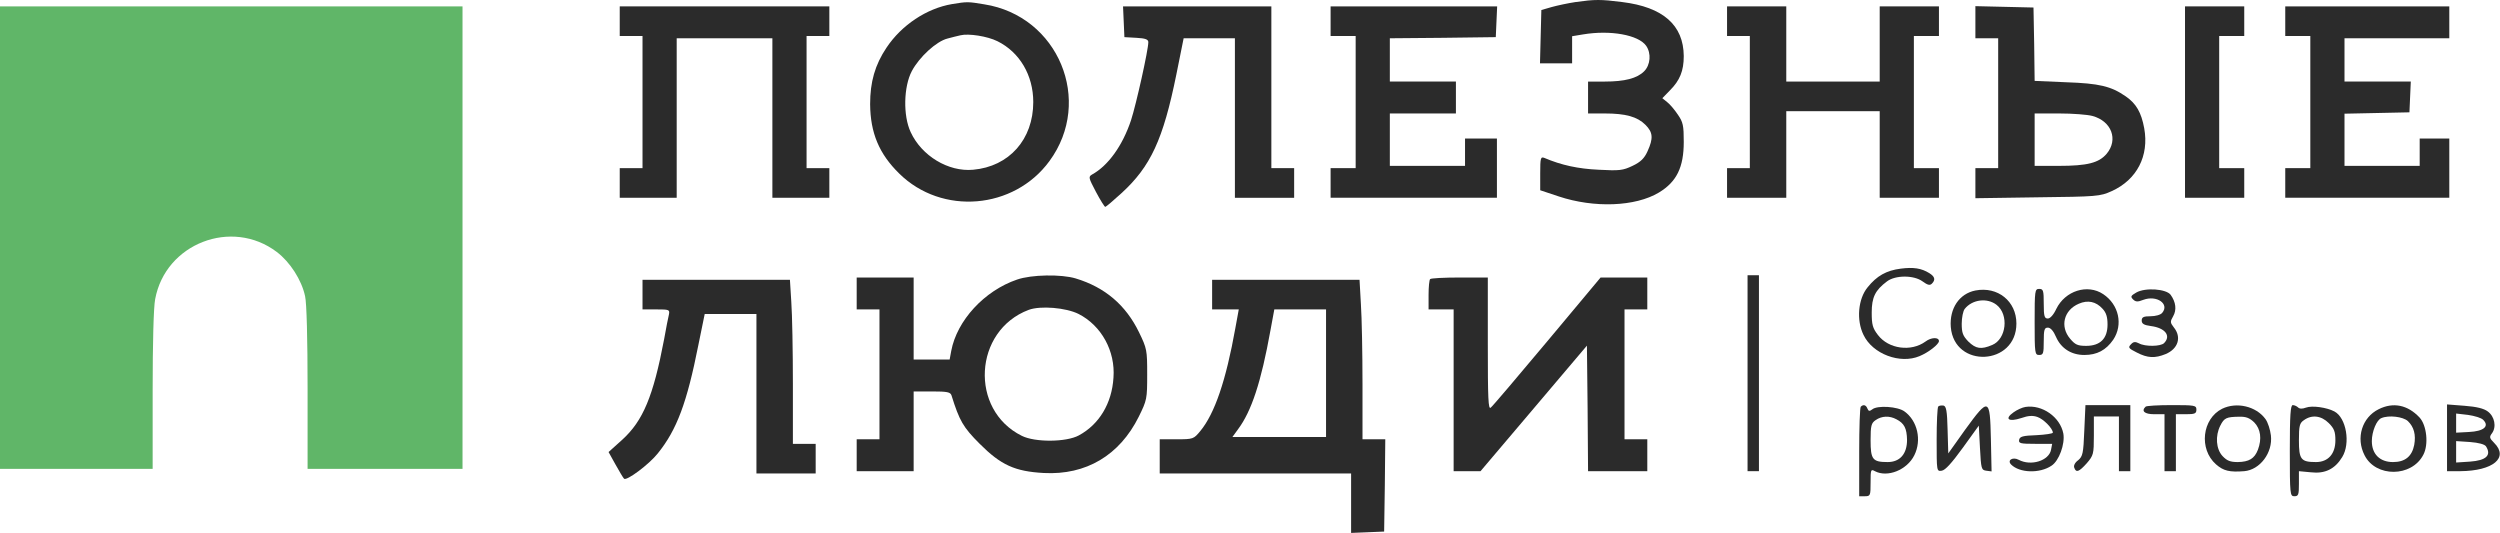
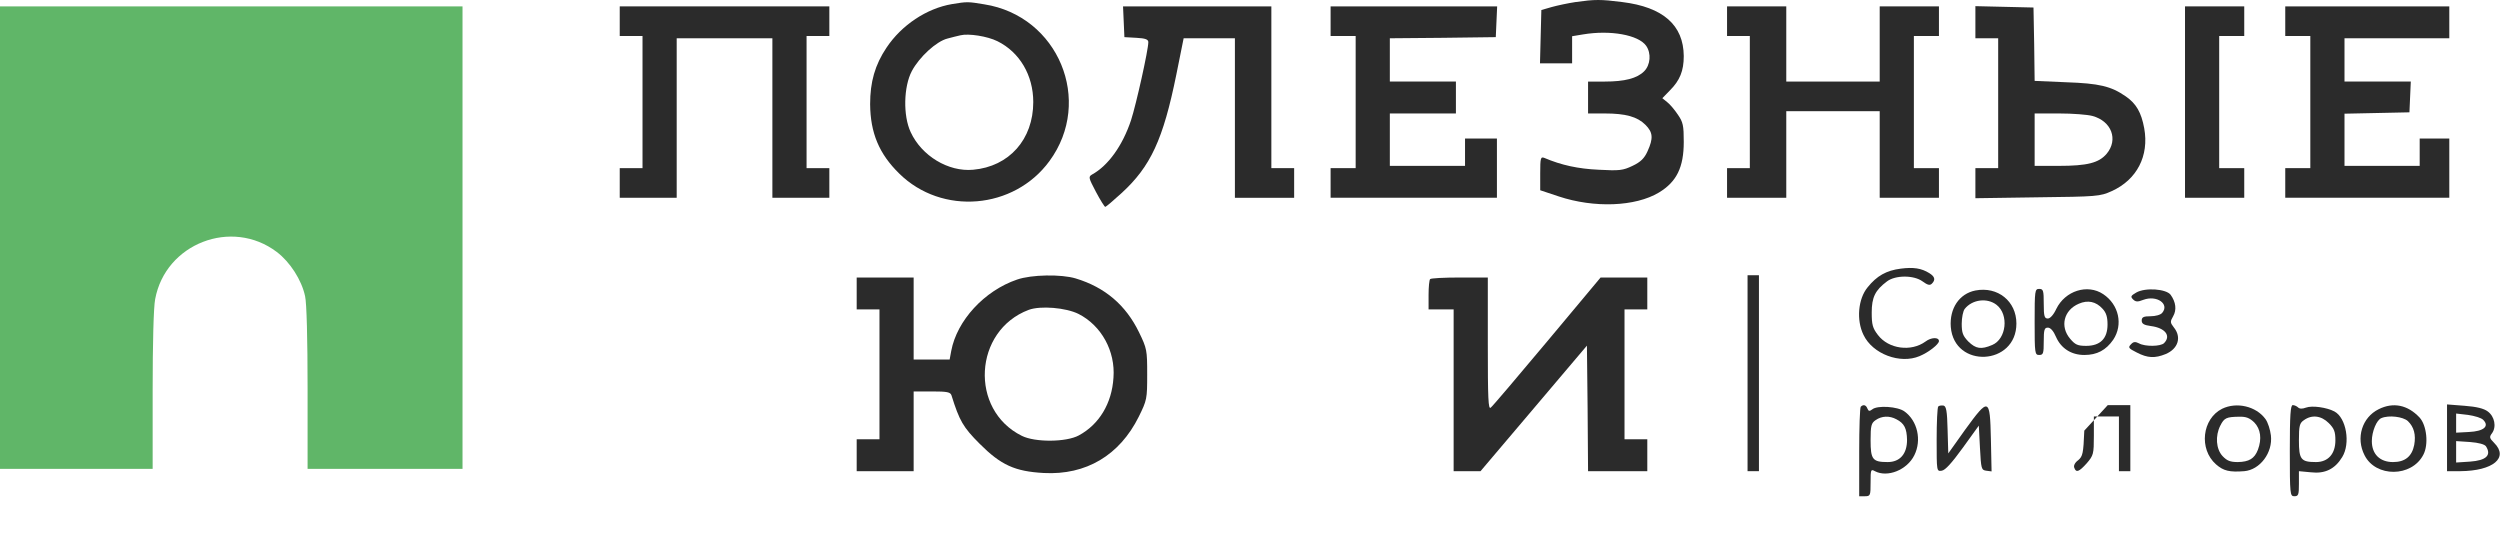
<svg xmlns="http://www.w3.org/2000/svg" width="1463" height="312" viewBox="0 0 1463 312" fill="none">
  <path d="M922 1.2C917.6 1.867 911.334 3.2 908 4.134L902 5.867L901.6 21.467L901.2 37.067H910.667H920V29.2V21.2L926.4 20.134C942.4 17.467 958.8 20.4 963.334 26.8C966.4 31.2 965.867 38 962.134 41.734C958 45.867 950.8 47.734 939.067 47.734H929.334V57.067V66.4H939.067C951.334 66.4 958.134 68.267 962.934 73.067C967.334 77.467 967.6 80.934 964.134 88.534C962.267 92.667 960.134 94.8 955.334 97.067C949.734 99.734 947.734 100 935.6 99.334C923.6 98.8 913.734 96.667 903.734 92.4C901.6 91.6 901.334 92.4 901.334 101.467V111.334L912.134 114.934C932.934 121.867 957.067 120.934 970.8 112.667C981.2 106.4 985.334 97.867 985.334 83.067C985.334 73.467 984.934 71.467 981.867 67.067C980 64.267 977.2 60.934 975.6 59.734L972.8 57.467L977.2 52.934C983.067 47.067 985.334 41.467 985.334 32.8C985.2 14.667 973.2 4.134 949.334 1.2C936.667 -0.4 933.467 -0.4 922 1.2Z" fill="#2B2B2B" />
  <path d="M557.067 2.401C542.267 4.934 527.6 14.667 518.8 27.867C512 38.001 509.2 48.001 509.2 60.934C509.334 77.734 514.4 90.001 526.267 101.601C551.2 126.134 593.334 122.667 614.134 94.267C640 59.067 619.334 9.334 576 2.534C566.4 0.934 566 0.934 557.067 2.401ZM583.734 24.134C596.667 30.534 604.667 44.001 604.667 59.734C604.667 81.601 590.534 97.467 569.467 99.334C554.934 100.667 539.334 91.201 532.934 77.334C528.4 67.734 528.8 50.667 533.6 41.601C538 33.334 548 24.134 554.534 22.534C557.2 21.867 560.534 20.934 562 20.667C566.8 19.467 577.867 21.201 583.734 24.134Z" fill="#2B2B2B" />
  <path d="M0 139.067V274.4H44.667H89.333V228.667C89.333 201.2 89.867 179.734 90.8 175.067C96.8 142.534 135.6 127.467 162 147.467C169.733 153.334 176.533 163.867 178.533 173.334C179.467 177.2 180 198.8 180 227.067V274.4H225.333H270.667V139.067V3.734H135.333H0V139.067Z" fill="#60B668" />
  <path d="M362.667 12.4V21.067H369.333H376V59.733V98.4H369.333H362.667V107.067V115.733H379.333H396V69.067V22.4H424H452V69.067V115.733H468.667H485.333V107.067V98.4H478.667H472V59.733V21.067H478.667H485.333V12.4V3.733H424H362.667V12.4Z" fill="#2B2B2B" />
  <path d="M657.6 12.667L658 21.734L665.066 22.134C670.266 22.401 672 23.067 672 24.667C672 29.201 664.933 60.934 661.866 70.401C656.933 85.201 648.533 96.934 639.066 102.134C636.8 103.467 637.066 104.134 641.333 112.267C643.866 117.067 646.4 121.067 646.8 121.067C647.2 121.067 651.466 117.467 656.266 113.067C673.333 97.467 680.666 81.734 688.4 43.601L692.666 22.401H707.6H722.666V69.067V115.734H740H757.333V107.067V98.401H750.666H744V51.067V3.734H700.666H657.2L657.6 12.667Z" fill="#2B2B2B" />
  <path d="M778.667 12.4V21.067H786H793.333V59.733V98.4H786H778.667V107.067V115.733H827.333H876V98.4V81.067H866.667H857.333V89.067V97.067H835.333H813.333V81.733V66.4H832.667H852V57.067V47.733H832.667H813.333V35.067V22.4L844.4 22.133L875.333 21.733L875.733 12.667L876.133 3.733H827.333H778.667V12.4Z" fill="#2B2B2B" />
  <path d="M1010.67 12.4V21.067H1017.33H1024V59.733V98.4H1017.33H1010.67V107.067V115.733H1028H1045.33V90.4V65.067H1072.67H1100V90.4V115.733H1117.33H1134.67V107.067V98.4H1127.33H1120V59.733V21.067H1127.33H1134.67V12.4V3.733H1117.33H1100V25.733V47.733H1072.67H1045.33V25.733V3.733H1028H1010.67V12.4Z" fill="#2B2B2B" />
  <path d="M1156 13.067V22.4H1162.67H1169.33V60.4V98.4H1162.67H1156V107.2V116L1192.4 115.467C1227.2 115.067 1228.93 114.933 1235.73 111.867C1250.53 105.2 1257.73 91.2 1254.8 75.067C1253.07 65.733 1250.13 60.667 1244 56.4C1235.33 50.4 1228.4 48.8 1209.07 48.133L1190.67 47.333L1190.4 25.867L1190 4.4L1173.07 4L1156 3.6V13.067ZM1224.53 67.867C1235.73 70.933 1239.73 81.733 1232.8 90C1228.27 95.333 1221.47 97.067 1204.8 97.067H1190.67V81.733V66.4H1205.07C1212.93 66.4 1221.6 67.067 1224.53 67.867Z" fill="#2B2B2B" />
  <path d="M1278.67 59.733V115.733H1296H1313.33V107.067V98.4H1306H1298.67V59.733V21.067H1306H1313.33V12.4V3.733H1296H1278.67V59.733Z" fill="#2B2B2B" />
  <path d="M1337.33 12.4V21.067H1344.67H1352V59.733V98.4H1344.67H1337.33V107.067V115.733H1385.33H1433.33V98.4V81.067H1424.67H1416V89.067V97.067H1394H1372V81.733V66.533L1391.07 66.133L1410 65.733L1410.4 56.667L1410.8 47.733H1391.33H1372V35.067V22.4H1402.67H1433.33V13.067V3.733H1385.33H1337.33V12.4Z" fill="#2B2B2B" />
  <path d="M1112.4 157.201C1103.87 158.268 1098.27 161.468 1092.93 168.134C1087.33 174.934 1086.27 187.334 1090.53 196.001C1095.87 207.201 1112 213.201 1123.33 208.401C1128.53 206.268 1134.67 201.468 1134.67 199.601C1134.67 197.201 1130.13 197.334 1126.8 199.868C1118.4 206.001 1105.2 204.268 1098.93 196.001C1095.87 192.001 1095.33 190.001 1095.33 182.934C1095.33 174.001 1097.33 169.868 1104.27 164.668C1109.2 160.934 1120 160.934 1125.07 164.668C1128 166.801 1129.33 167.201 1130.53 166.001C1132.8 163.734 1132.27 161.868 1129.07 159.868C1124.4 156.934 1119.73 156.268 1112.4 157.201Z" fill="#2B2B2B" />
  <path d="M595.2 163.6C576 170.133 560 187.6 556.667 205.333L555.733 210.4H545.2H534.667V186.4V162.4H518H501.333V171.733V181.067H508H514.667V219.067V257.067H508H501.333V266.4V275.733H518H534.667V252.4V229.067H545.333C554.4 229.067 556.133 229.467 556.8 231.333C561.467 246.267 563.6 250 573.333 259.733C585.734 272.133 593.867 275.867 610.8 276.8C635.6 278.133 655.2 266.4 666.4 243.867C671.2 234.133 671.334 233.467 671.334 219.067C671.334 204.933 671.2 204 666.534 194.4C658.8 178.533 646.667 168.133 629.467 162.933C621.067 160.4 603.6 160.667 595.2 163.6ZM631.2 183.733C644.534 190.533 652.8 205.467 651.6 221.067C650.667 236.133 643.2 248.4 631.334 254.8C624 258.8 605.734 258.933 598 255.067C567.2 239.867 569.733 193.467 602 181.333C608.8 178.8 623.734 180 631.2 183.733Z" fill="#2B2B2B" />
  <path d="M1022.67 218.4V275.733H1026H1029.33V218.4V161.067H1026H1022.67V218.4Z" fill="#2B2B2B" />
  <path d="M836.933 163.333C836.4 163.733 836 168 836 172.667V181.067H843.333H850.667V228.4V275.733H858.533H866.4L897.6 238.933L928.667 202.267L929.067 238.933L929.333 275.733H946.667H964V266.4V257.067H957.333H950.667V219.067V181.067H957.333H964V171.733V162.4H950.4H936.667L905.467 199.733C888.267 220.267 873.467 237.733 872.4 238.533C870.933 239.867 870.667 233.467 870.667 201.2V162.4H854.267C845.2 162.4 837.333 162.8 836.933 163.333Z" fill="#2B2B2B" />
-   <path d="M376 172.4V181.067H384C391.6 181.067 392 181.2 391.467 184C391.067 185.734 389.733 192.134 388.667 198.4C382.267 232.134 376.267 246.267 364.133 257.334L356.133 264.534L360.133 271.734C362.4 275.734 364.533 279.467 365.2 280.134C366.667 281.6 379.867 271.734 384.933 265.334C396.133 251.467 402 235.6 408.667 202L412.4 183.734H427.467H442.667V230.4V277.067H460H477.333V268.4V259.734H470.667H464V224.667C464 205.467 463.6 183.867 463.067 176.667L462.267 163.734H419.067H376V172.4Z" fill="#2B2B2B" />
-   <path d="M709.333 172.401V181.067H717.2H724.933L722.933 192.001C717.467 222.667 710.8 242.134 702.4 252.267C698.533 256.934 698.267 257.067 688.533 257.067H678.667V267.067V277.067H734.667H790.667V294.401V311.867L800.4 311.467L810 311.067L810.4 284.001L810.667 257.067H804H797.333V224.667C797.333 206.801 796.933 185.734 796.4 178.001L795.6 163.734H752.4H709.333V172.401ZM776 218.401V255.734H748.533H721.2L724.4 251.334C732.4 240.667 738 223.601 743.467 193.334L745.733 181.067H760.8H776V218.401Z" fill="#2B2B2B" />
  <path d="M1156 170.001C1146.53 171.867 1140.8 180.534 1141.6 191.334C1143.6 215.867 1180 214.001 1180 189.334C1180 176.267 1169.07 167.467 1156 170.001ZM1168.4 178.401C1175.73 184.134 1174.13 198.401 1165.87 201.867C1159.33 204.667 1156.27 204.134 1151.87 199.867C1148.67 196.534 1148 194.801 1148 189.467C1148 185.867 1148.8 182.001 1149.73 180.801C1154.13 175.201 1162.93 174.134 1168.4 178.401Z" fill="#2B2B2B" />
  <path d="M1190.67 188.4C1190.67 206.8 1190.8 207.733 1193.33 207.733C1195.73 207.733 1196 206.8 1196 199.733C1196 192.933 1196.4 191.733 1198.4 191.733C1200 191.733 1201.73 193.733 1203.2 197.2C1206.13 203.867 1212.13 207.733 1219.73 207.733C1227.2 207.733 1232.4 204.933 1236.67 198.8C1242.53 190 1240 178.267 1230.8 172.133C1221.6 166 1208.53 170.133 1203.33 180.8C1201.73 184.267 1199.73 186.4 1198.4 186.4C1196.4 186.4 1196 185.067 1196 177.733C1196 170 1195.73 169.067 1193.33 169.067C1190.8 169.067 1190.67 170 1190.67 188.4ZM1230.4 180.667C1232.53 182.933 1233.33 185.467 1233.33 189.867C1233.33 198.133 1229.07 202.4 1220.8 202.4C1215.87 202.4 1214.4 201.733 1211.47 198.267C1205.33 191.067 1207.73 181.467 1216.53 177.733C1221.73 175.467 1226.53 176.4 1230.4 180.667Z" fill="#2B2B2B" />
  <path d="M1250.13 171.201C1246.93 173.067 1246.67 173.601 1248.27 175.201C1249.73 176.667 1250.93 176.801 1254.27 175.467C1262.13 172.534 1269.73 177.867 1265.33 183.067C1264.4 184.267 1261.33 185.067 1258.53 185.067C1254.4 185.067 1253.33 185.601 1253.33 187.601C1253.33 189.467 1254.67 190.267 1258.67 190.801C1267.07 191.867 1270.67 196.534 1266.4 200.801C1264.4 202.801 1255.33 202.934 1251.73 200.934C1249.6 199.867 1248.53 199.867 1247.07 201.467C1245.2 203.334 1245.6 203.867 1250.4 206.267C1256.8 209.601 1261.07 209.734 1267.33 207.201C1274.67 204.134 1276.8 197.334 1272.13 191.601C1270 188.801 1269.87 188.267 1271.73 185.067C1273.87 181.334 1273.33 176.801 1270.27 172.534C1267.73 169.067 1255.47 168.134 1250.13 171.201Z" fill="#2B2B2B" />
  <path d="M1088.93 238C1088.4 238.4 1088 250.4 1088 264.667V290.4H1091.33C1094.53 290.4 1094.67 290 1094.67 282.4C1094.67 274.8 1094.8 274.4 1097.2 275.734C1104.53 279.6 1116 275.067 1120.27 266.4C1124.67 257.6 1122.13 246.267 1114.53 240.8C1110.67 237.867 1098.53 237.067 1095.6 239.6C1094 240.8 1093.47 240.667 1092.8 239.067C1092 236.934 1090.4 236.534 1088.93 238ZM1109.73 245.334C1114.4 247.734 1115.87 250.667 1116 257.467C1116 265.6 1111.87 270.4 1104.67 270.4C1095.87 270.4 1094.67 268.934 1094.67 257.734C1094.67 249.067 1095.07 247.6 1097.6 245.867C1101.2 243.334 1105.73 243.2 1109.73 245.334Z" fill="#2B2B2B" />
  <path d="M1134.27 237.867C1133.73 238.401 1133.33 247.201 1133.33 257.334C1133.33 275.867 1133.33 275.867 1136.27 275.467C1138.4 275.201 1142.27 270.801 1148.67 262.001L1158 249.067L1158.67 262.001C1159.33 274.401 1159.47 275.067 1162.4 275.467L1165.47 275.867L1165.07 256.801C1164.53 232.667 1163.87 232.401 1150 251.467L1140.13 265.334L1139.73 251.467C1139.47 240.401 1138.93 237.734 1137.33 237.334C1136.13 237.201 1134.8 237.334 1134.27 237.867Z" fill="#2B2B2B" />
-   <path d="M1185.33 238.134C1183.47 238.4 1180.27 239.867 1178.27 241.334C1172.8 245.2 1175.47 247.067 1182.8 244.667C1186.93 243.2 1189.6 243.067 1192.27 244C1195.87 245.2 1201.33 250.8 1201.33 253.2C1201.33 253.734 1196.93 254.4 1191.73 254.667C1183.73 254.934 1182 255.467 1181.6 257.334C1181.2 259.467 1182.27 259.734 1191.07 259.734H1200.93L1200.27 263.2C1199.07 269.6 1188.53 272.934 1181.33 269.067C1177.87 267.2 1174.4 269.334 1176.93 271.867C1181.87 276.8 1193.6 277.2 1200.53 272.534C1204.93 269.734 1208.53 259.867 1207.47 253.734C1205.6 244 1195.07 236.667 1185.33 238.134Z" fill="#2B2B2B" />
-   <path d="M1219.73 252C1219.2 265.467 1218.8 267.067 1216.13 269.333C1214.27 270.667 1213.33 272.533 1213.87 273.733C1214.93 276.8 1216.67 276.133 1221.2 271.067C1225.07 266.533 1225.33 265.733 1225.33 255.067V243.733H1232.67H1240V259.733V275.733H1243.33H1246.67V256.4V237.067H1233.47H1220.4L1219.73 252Z" fill="#2B2B2B" />
-   <path d="M1255.6 238C1252.93 240.533 1254.93 242.4 1260.67 242.4H1266.67V259.067V275.733H1270H1273.33V259.067V242.4H1279.33C1284.4 242.4 1285.33 242 1285.33 239.733C1285.33 237.2 1284.4 237.067 1270.93 237.067C1262.93 237.067 1256 237.467 1255.6 238Z" fill="#2B2B2B" />
+   <path d="M1219.73 252C1219.2 265.467 1218.8 267.067 1216.13 269.333C1214.27 270.667 1213.33 272.533 1213.87 273.733C1214.93 276.8 1216.67 276.133 1221.2 271.067C1225.07 266.533 1225.33 265.733 1225.33 255.067V243.733H1232.67H1240V259.733V275.733H1243.33H1246.67V256.4V237.067H1233.47L1219.73 252Z" fill="#2B2B2B" />
  <path d="M1300.4 239.201C1288.67 245.067 1286.67 262.801 1296.8 271.734C1301.2 275.601 1304.8 276.401 1313.33 275.734C1322.53 274.934 1330.13 264.934 1328.93 254.801C1328.53 251.467 1327.2 247.201 1325.73 245.201C1320.27 237.734 1308.93 235.067 1300.4 239.201ZM1319.2 247.201C1322.93 251.067 1323.73 256.801 1321.33 263.201C1319.33 268.401 1316.13 270.267 1309.6 270.401C1305.07 270.401 1303.2 269.601 1300.67 266.934C1296.8 262.801 1296.27 255.067 1299.33 249.067C1301.6 244.534 1302.93 244.001 1310.13 243.867C1314.4 243.734 1316.4 244.534 1319.2 247.201Z" fill="#2B2B2B" />
  <path d="M1340 263.734C1340 289.467 1340.13 290.4 1342.67 290.4C1345.07 290.4 1345.33 289.467 1345.33 283.067V275.734L1352.4 276.4C1360.53 277.334 1366.4 274.534 1370.67 267.467C1375.6 259.467 1373.07 244.534 1366.13 240.8C1361.6 238.4 1353.07 237.2 1349.47 238.534C1347.33 239.334 1345.73 239.334 1344.8 238.4C1344.13 237.734 1342.67 237.067 1341.73 237.067C1340.4 237.067 1340 242.8 1340 263.734ZM1362.8 247.6C1366 250.8 1366.67 252.667 1366.67 257.734C1366.67 265.6 1362.4 270.4 1355.33 270.4C1346.53 270.4 1345.33 268.934 1345.33 257.734C1345.33 249.067 1345.73 247.6 1348.27 245.867C1352.93 242.534 1358.4 243.2 1362.8 247.6Z" fill="#2B2B2B" />
  <path d="M1392 239.468C1382.27 244.268 1378.53 256.268 1383.73 266.401C1390.27 279.468 1411.33 279.334 1418.13 266.134C1421.33 260.134 1420.13 248.801 1415.87 244.268C1408.93 236.934 1400.53 235.201 1392 239.468ZM1409.07 246.401C1412.67 249.868 1413.87 254.401 1412.8 260.401C1411.47 267.068 1407.47 270.401 1400.4 270.401C1392.67 270.401 1388 265.734 1388 258.134C1388 252.534 1390.8 245.734 1393.6 244.668C1398 242.801 1406.27 243.868 1409.07 246.401Z" fill="#2B2B2B" />
  <path d="M1432 256.267V275.733H1439.73C1458.93 275.6 1468.27 267.867 1459.6 259.2C1456.8 256.4 1456.67 255.733 1458.27 253.6C1461.07 249.867 1459.87 243.733 1455.87 240.8C1453.6 239.067 1449.33 238 1442.27 237.467L1432 236.667V256.267ZM1453.2 245.733C1456.93 249.467 1453.47 252.4 1444.8 252.8L1437.33 253.2V247.6V242L1444.27 242.8C1448 243.333 1452.13 244.533 1453.2 245.733ZM1454.8 261.2C1458.13 266.4 1454.93 269.467 1445.47 270.133L1437.33 270.667V264.4V258.133L1445.47 258.667C1450.53 259.067 1454 260 1454.8 261.2Z" fill="#2B2B2B" />
</svg>